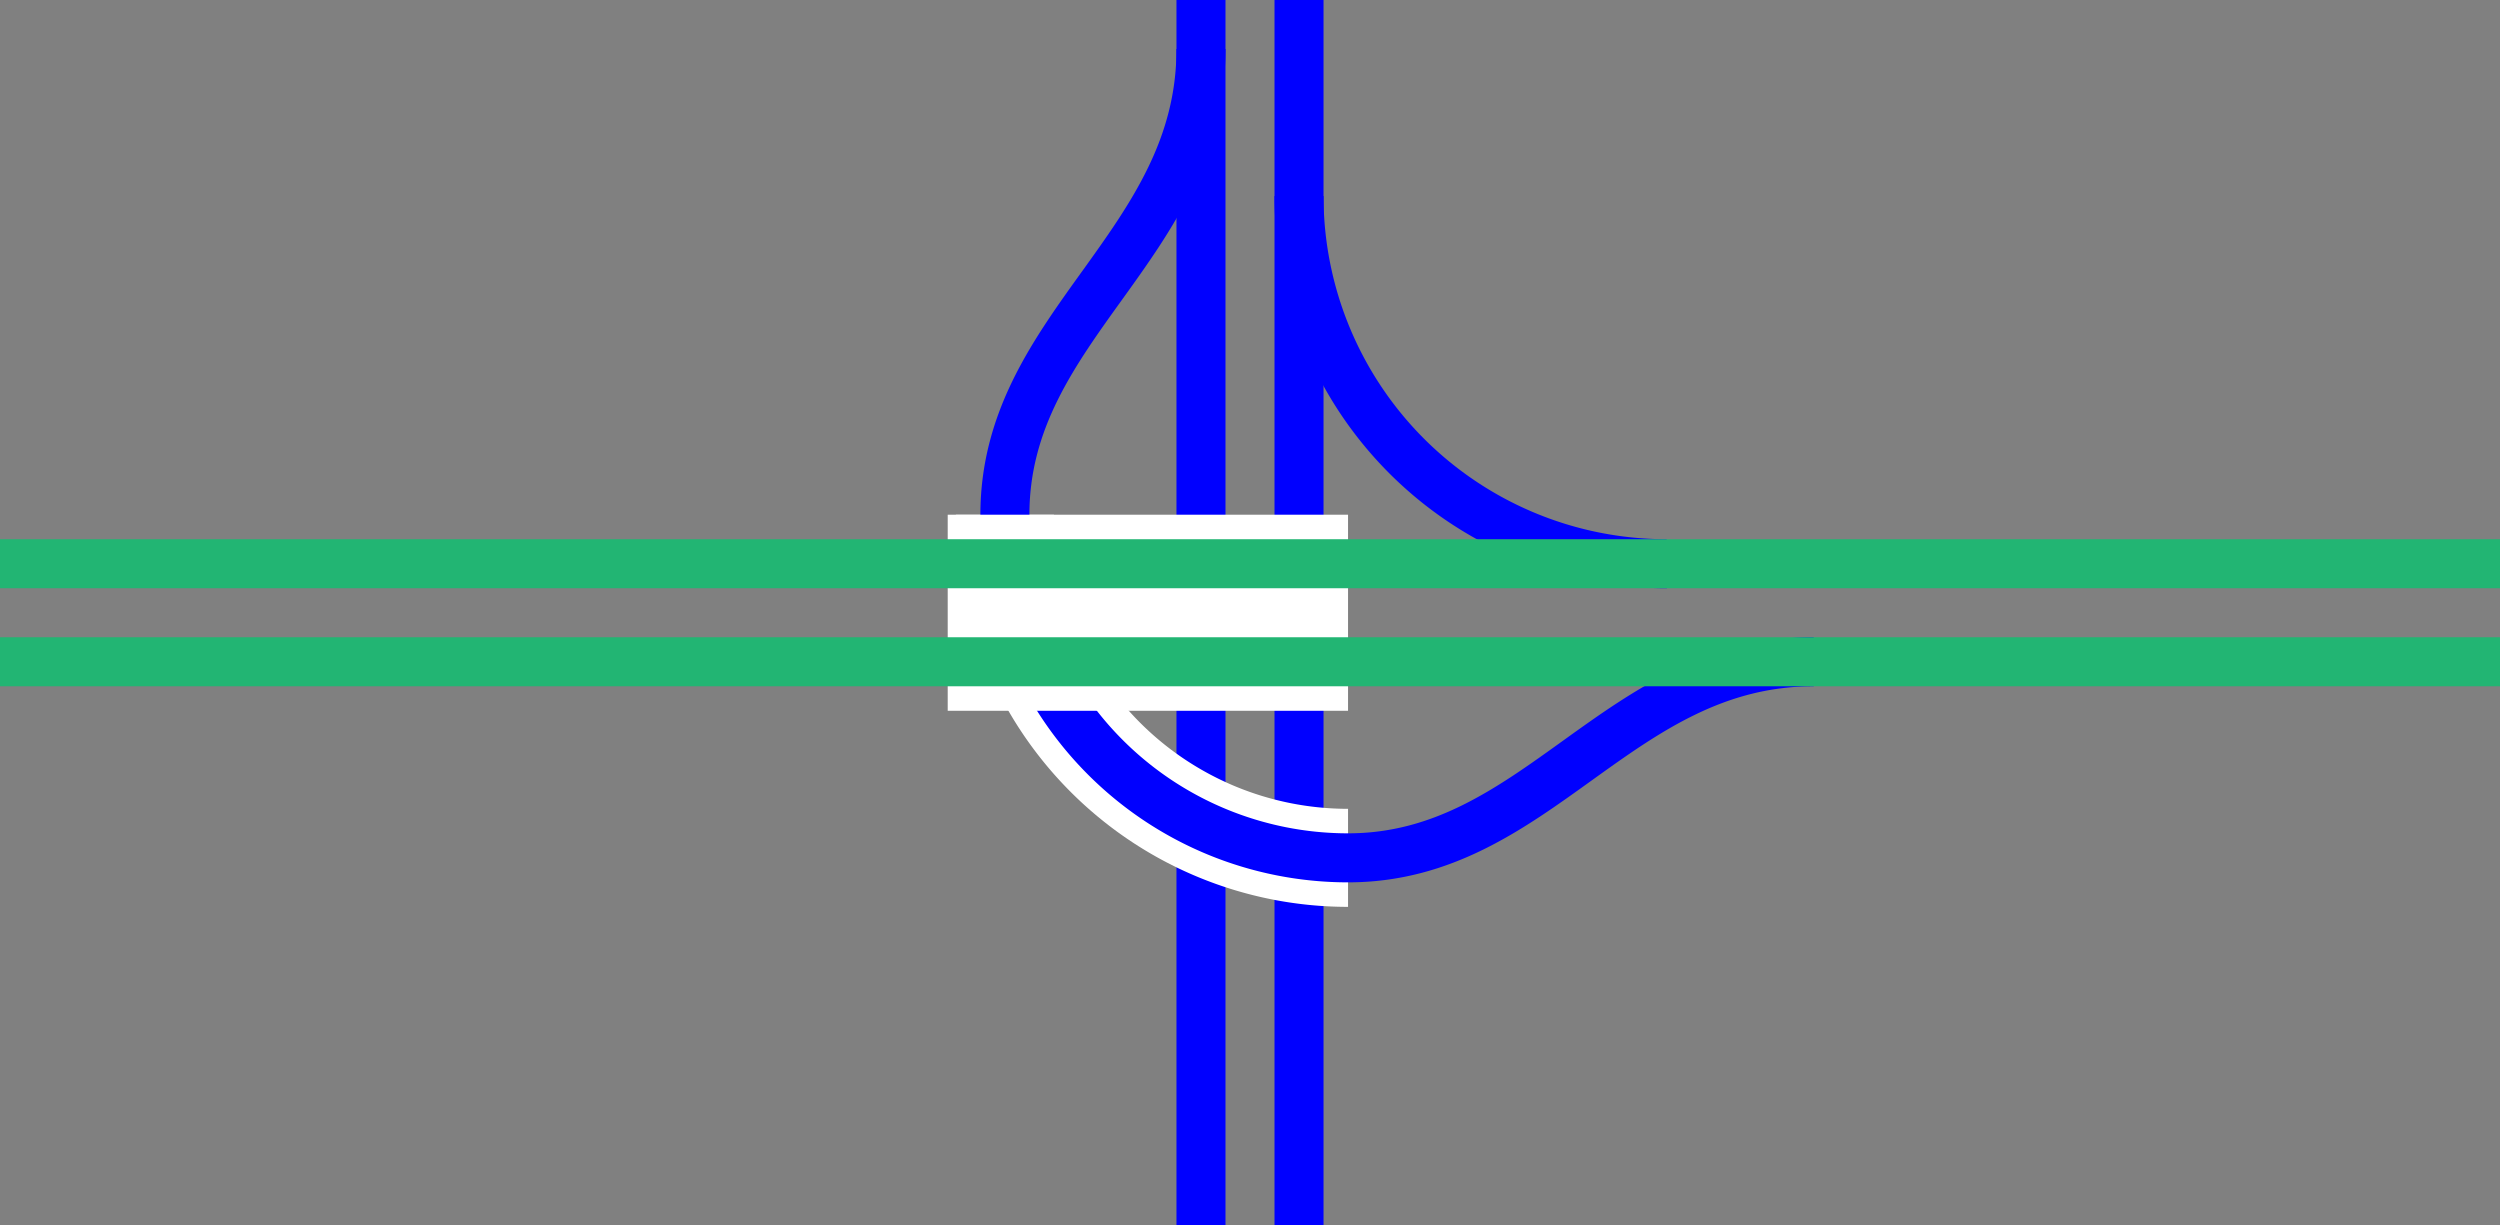
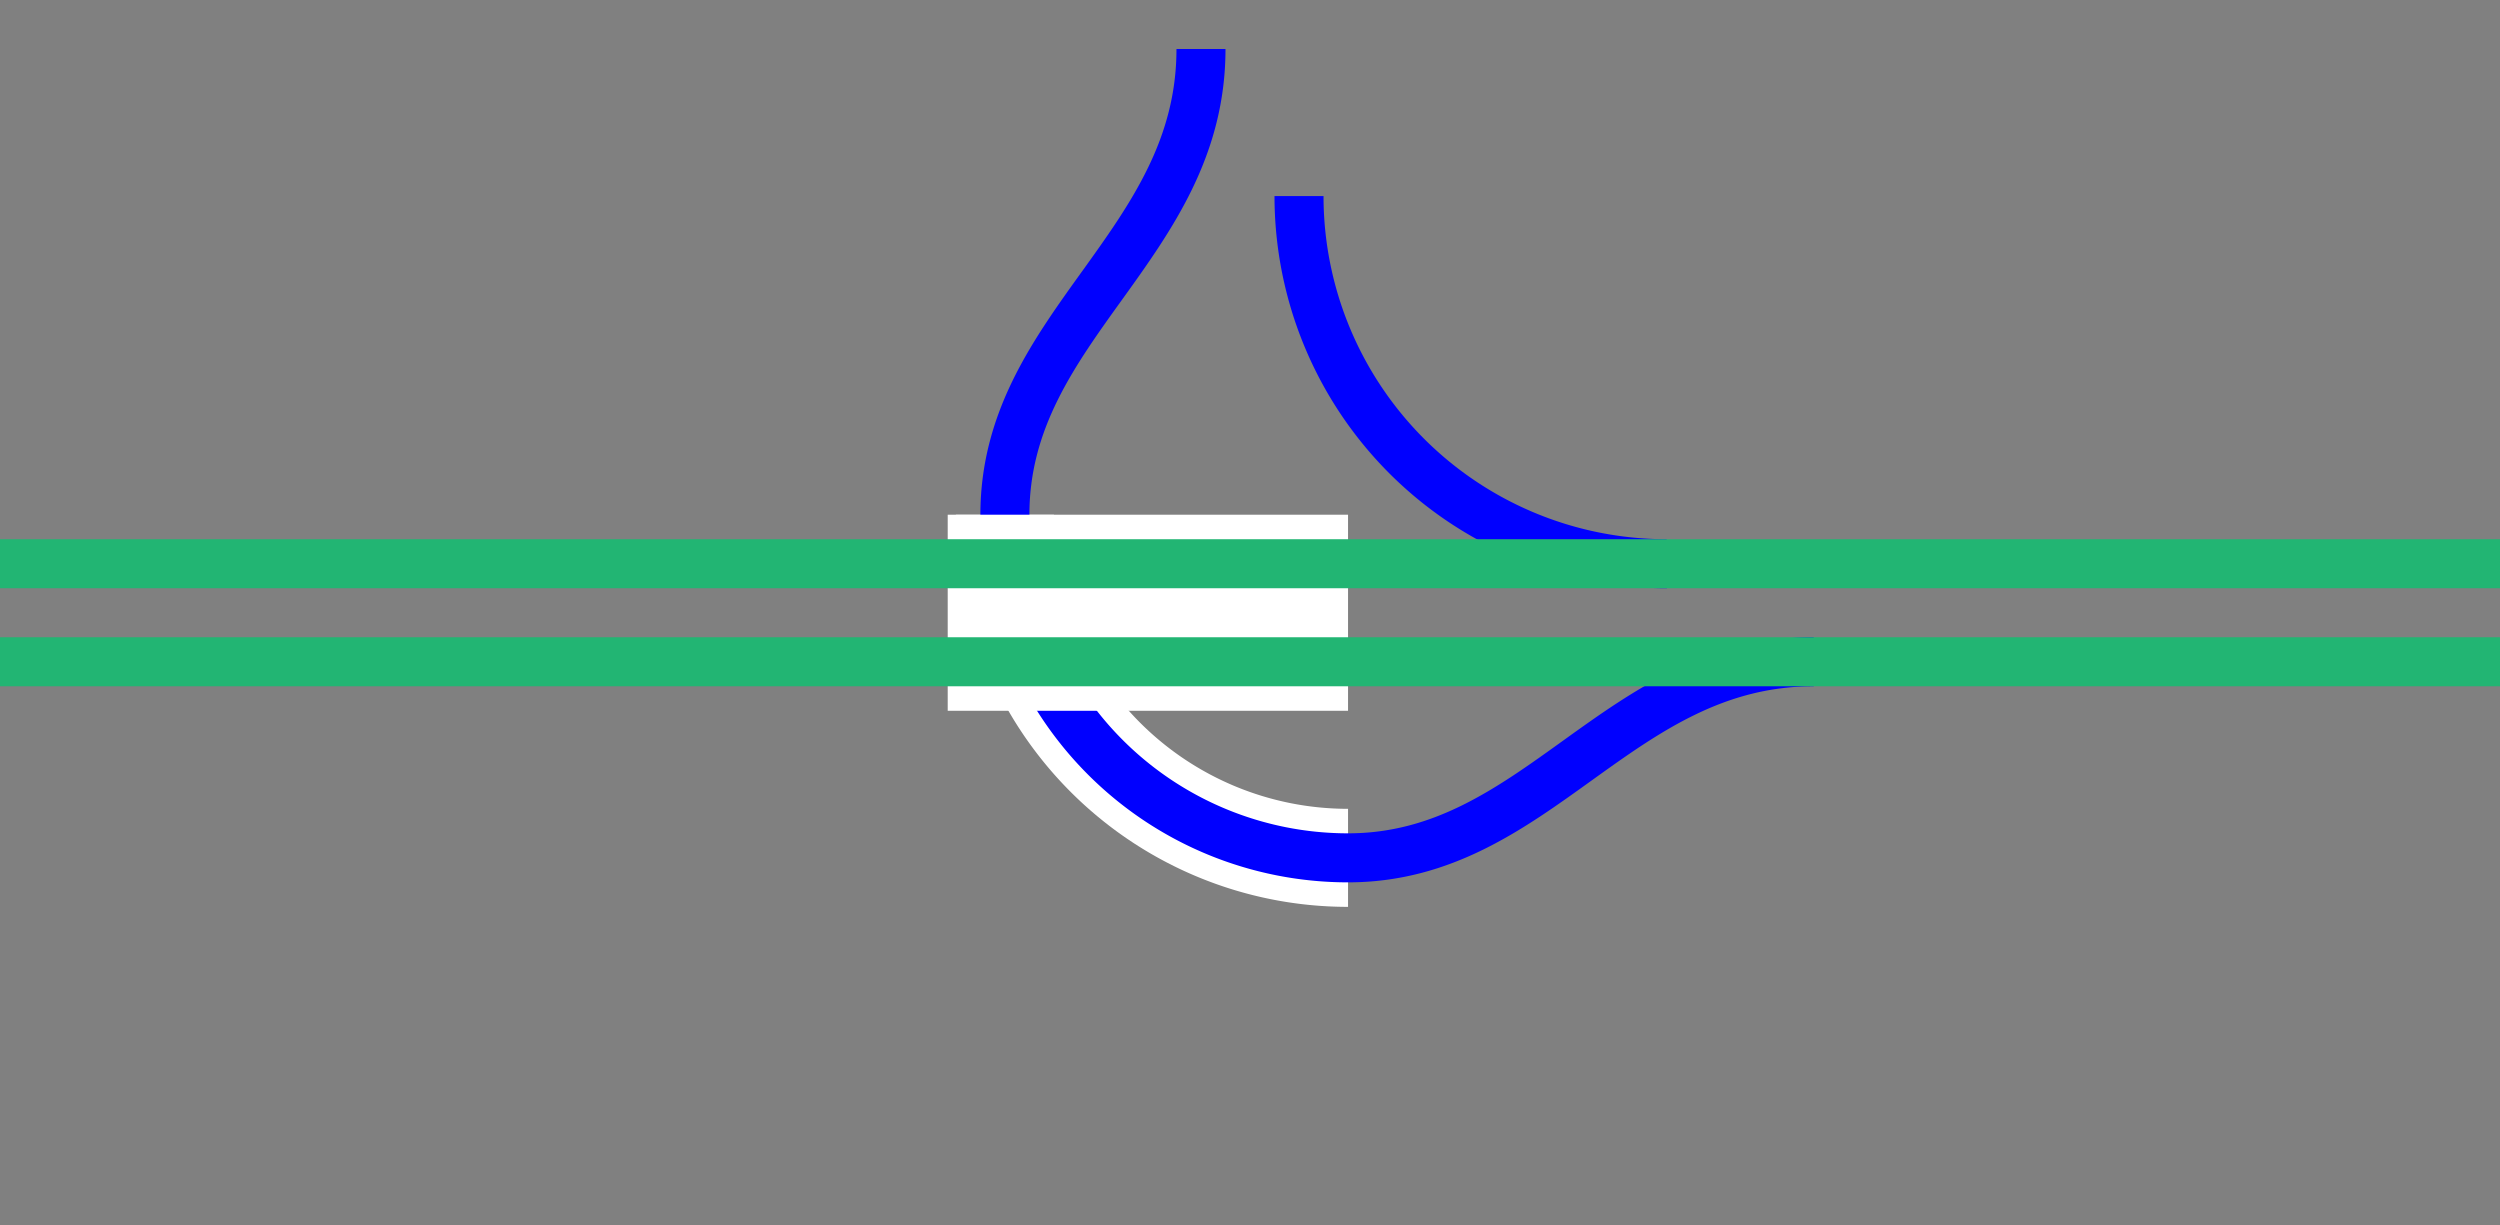
<svg xmlns="http://www.w3.org/2000/svg" viewBox="0 0 153 75">
  <rect x="0" y="0" width="153" height="75" fill="#808080" stroke="none" />
  <g fill="none">
-     <path d="m79.5 0v75" stroke="#00f" stroke-miterlimit="10" stroke-width="3" />
-     <path d="m73.5 0v75" stroke="#00f" stroke-miterlimit="10" stroke-width="3" />
-     <path d="m0 36h3v3h-3z" />
-     <path d="m150 36h3v3h-3z" />
    <g stroke-miterlimit="10">
      <path d="m82.5 52.5a21 21 0 0 1 -21-21" stroke="#fff" stroke-width="6" />
      <path d="m111 40.5c-12 0-16.9 12-28.5 12a21 21 0 0 1 -21-21c0-11.6 12-16.5 12-28.5" stroke="#00f" stroke-width="3" />
      <path d="m102 34.5a22.5 22.5 0 0 1 -22.5-22.5" stroke="#00f" stroke-width="3" />
      <path d="m58 37.5h24.5" stroke="#fff" stroke-width="12" />
      <path d="m153 40.5h-153" stroke="#22b573" stroke-width="3" />
      <path d="m153 34.5h-153" stroke="#22b573" stroke-width="3" />
    </g>
  </g>
</svg>